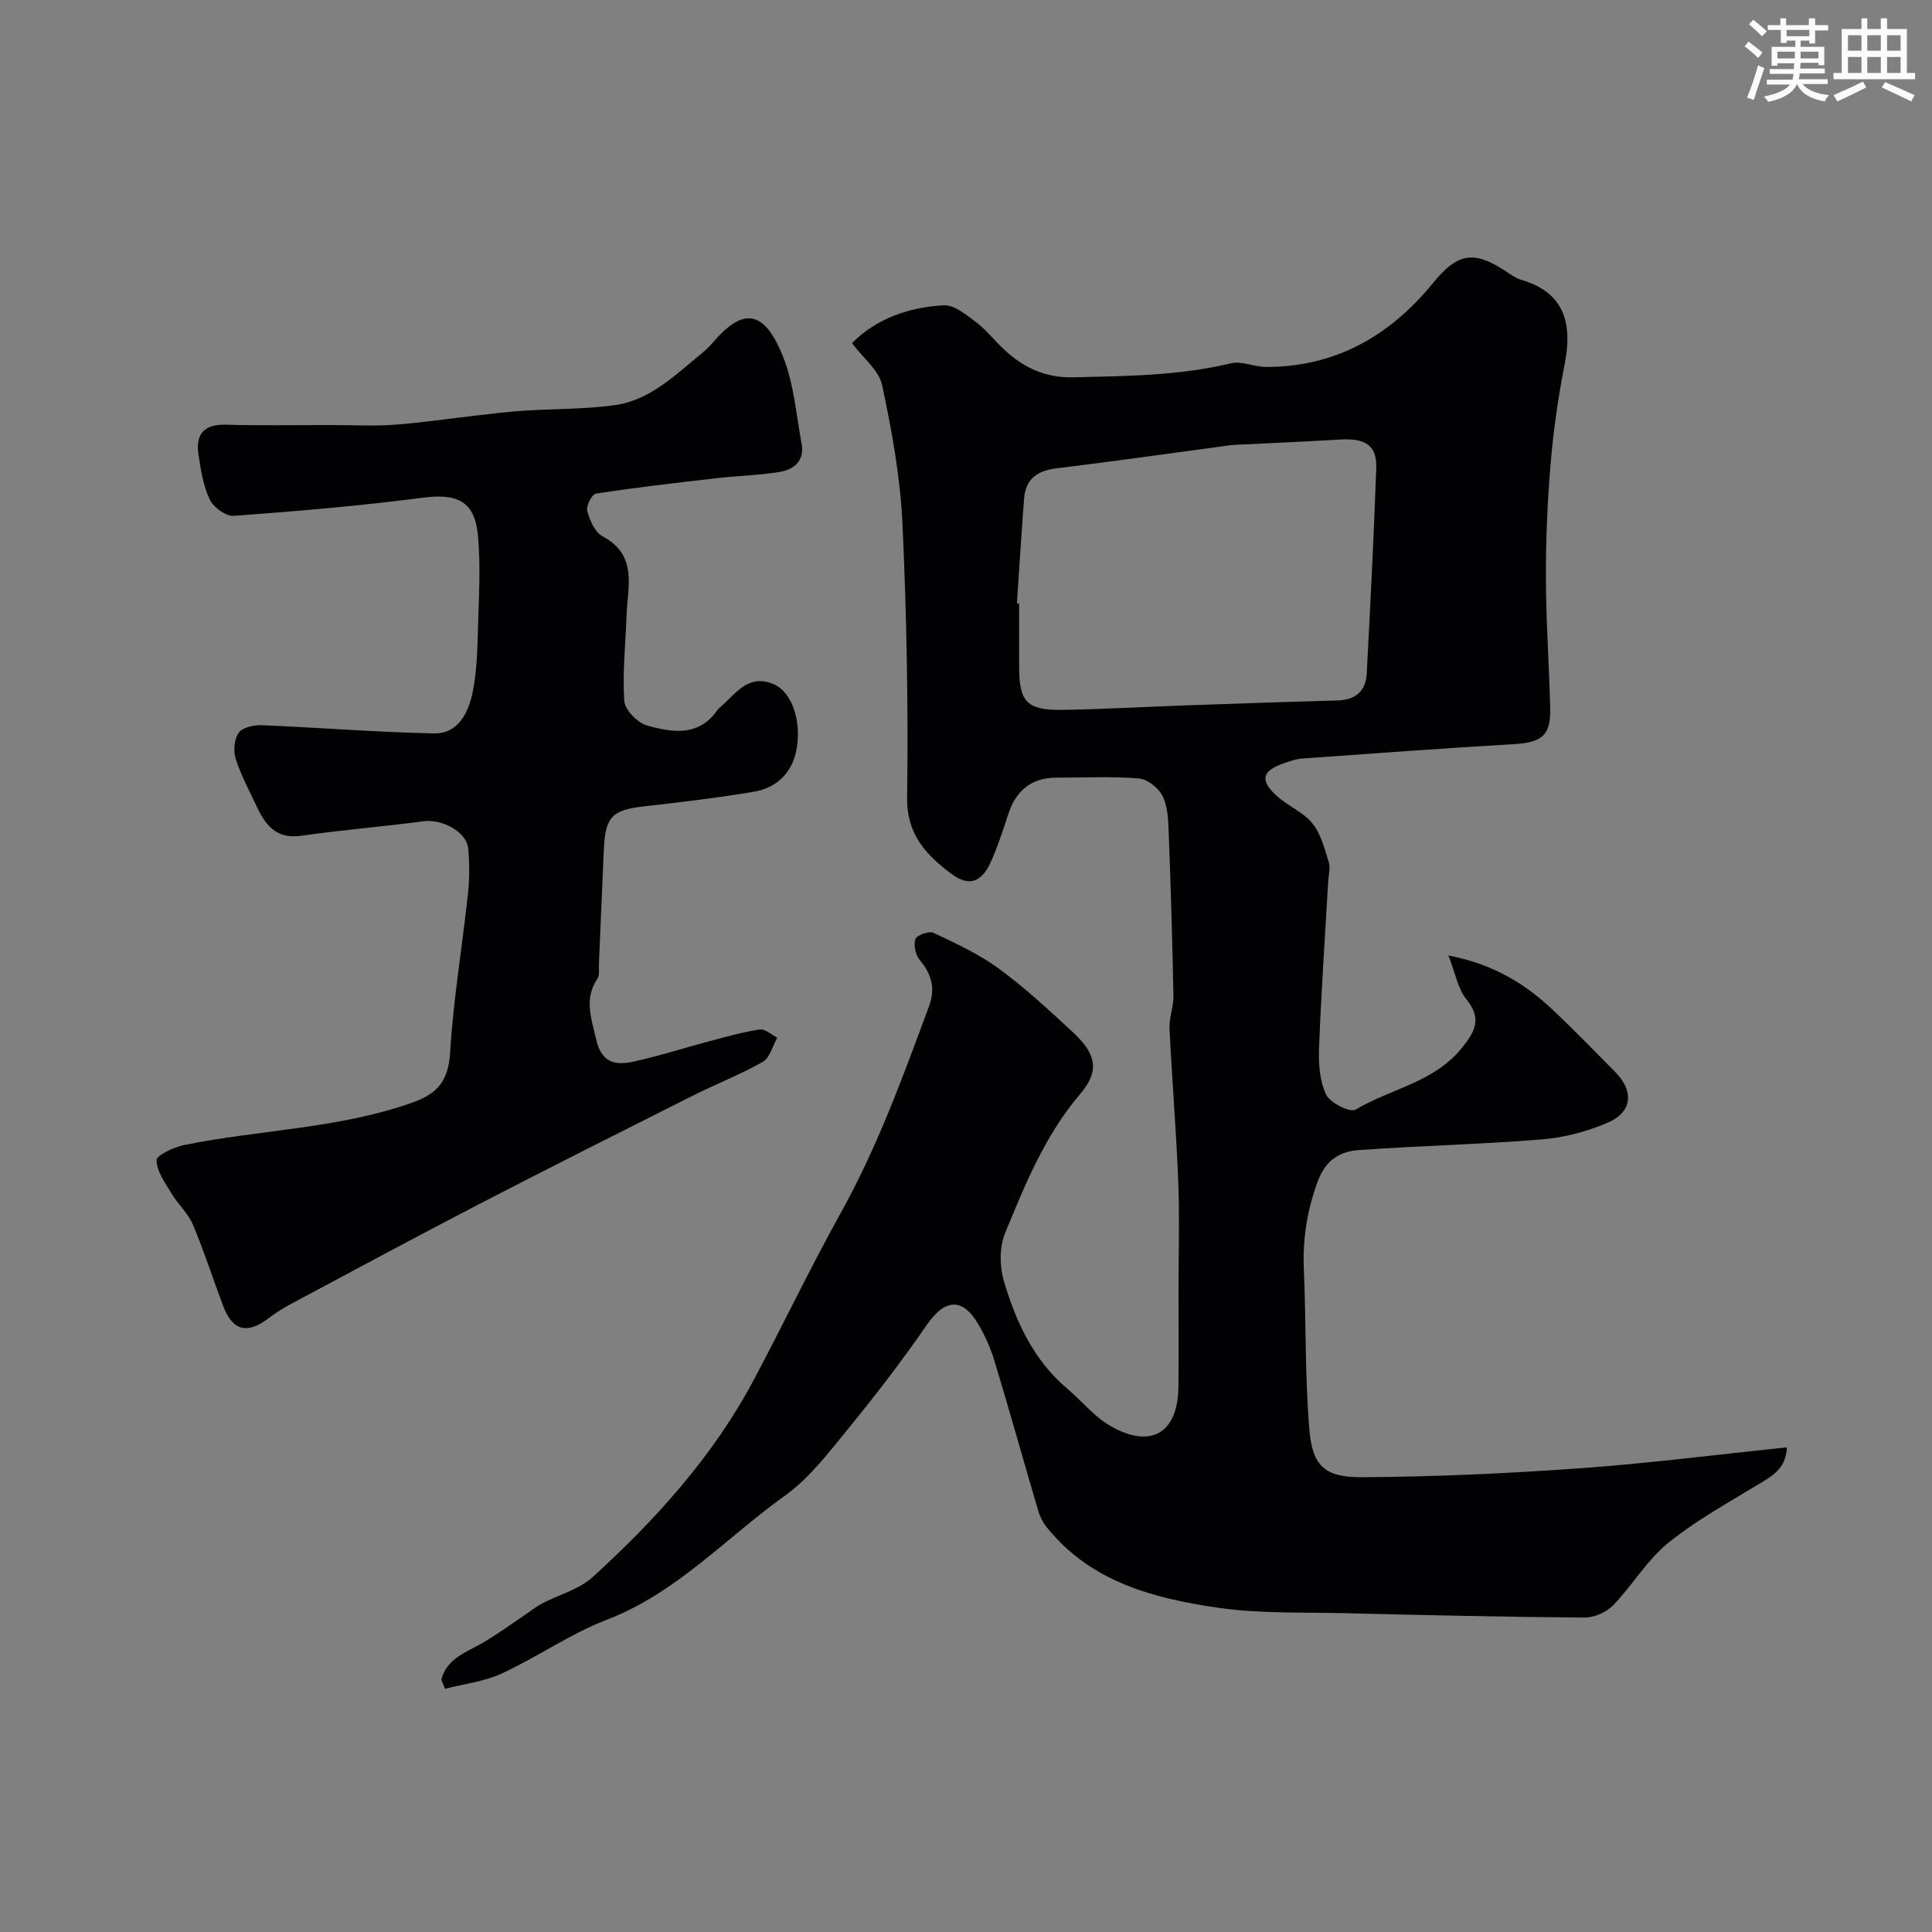
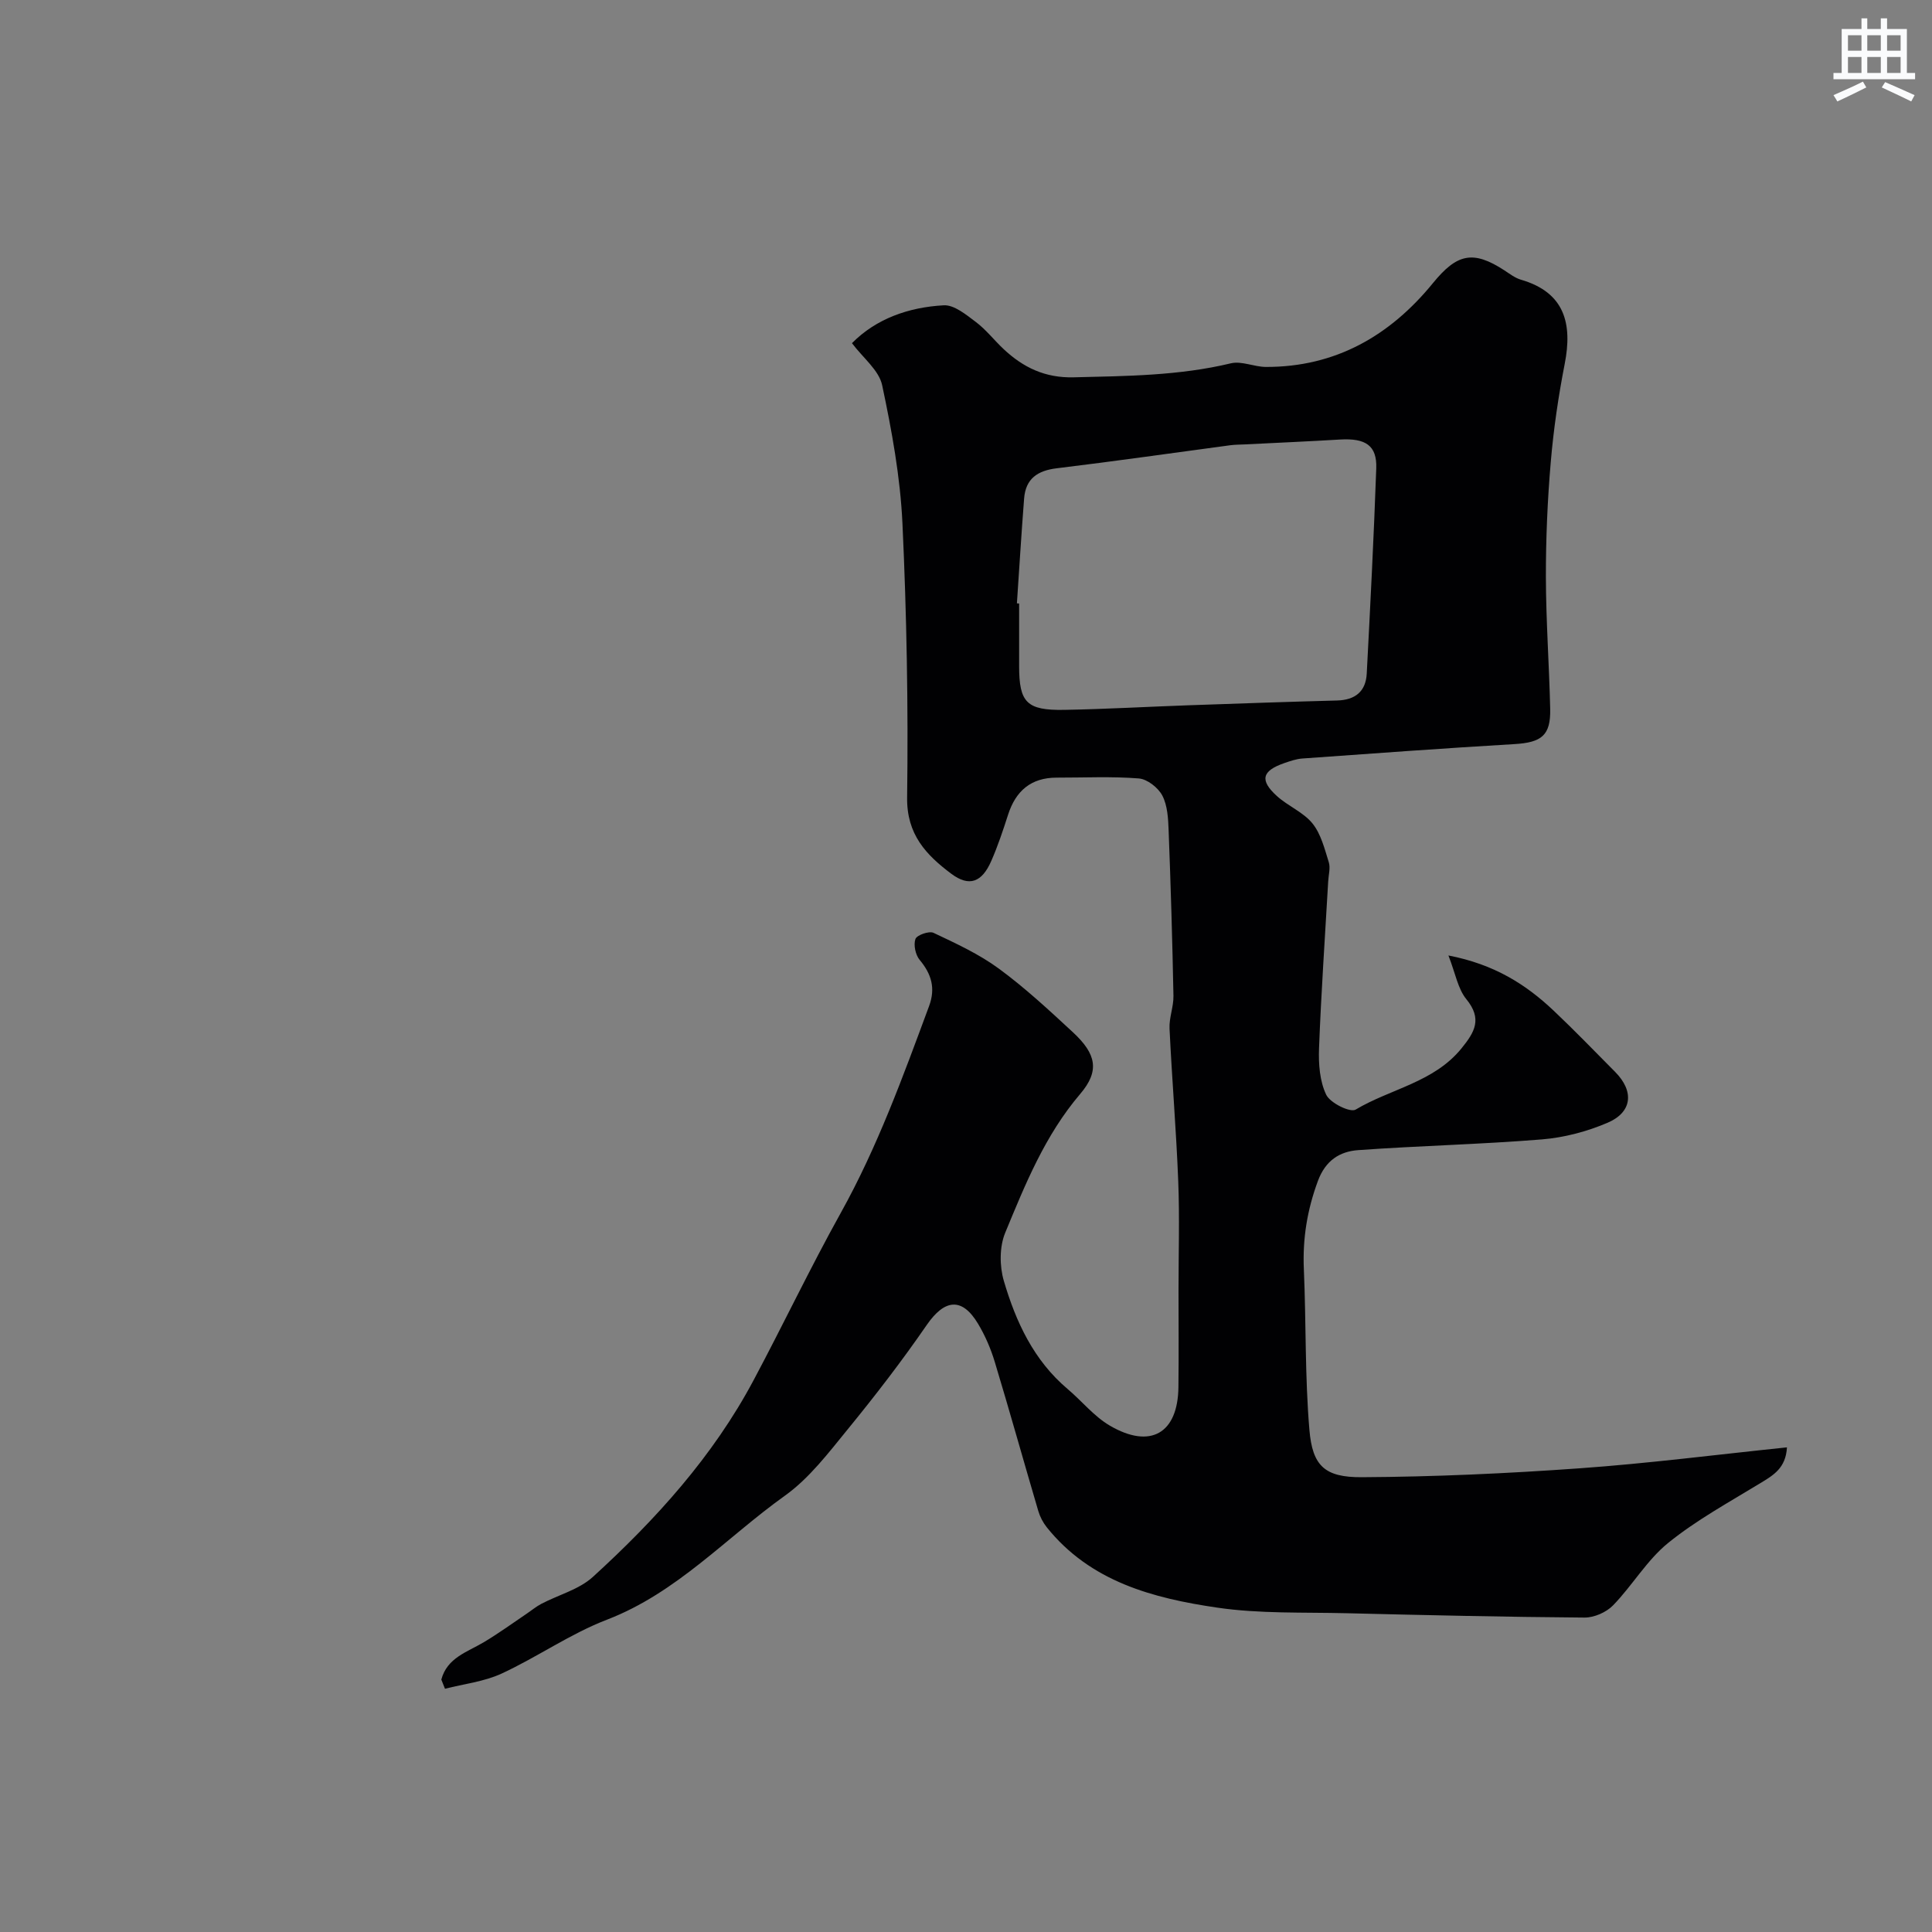
<svg xmlns="http://www.w3.org/2000/svg" enable-background="new 0 0 400 400" viewBox="0 0 400 400">
  <rect x="0" y="0" width="400" height="400" fill="#808080" stroke="none" />
-   <path d="m91.37 347.74c1.2-4.52 5.35-5.69 8.8-7.74 3.02-1.8 5.88-3.88 8.8-5.85 1.03-.69 2-1.51 3.1-2.09 3.57-1.87 7.8-2.96 10.67-5.57 13.06-11.91 24.88-24.96 33.27-40.71 6.13-11.49 11.72-23.26 18.05-34.64 7.61-13.67 12.9-28.27 18.3-42.85 1.36-3.68.5-6.62-1.95-9.55-.87-1.04-1.31-3.11-.88-4.33.29-.81 2.82-1.71 3.74-1.28 4.65 2.2 9.42 4.39 13.54 7.42 5.42 3.98 10.4 8.6 15.35 13.19 4.83 4.49 5.56 7.98 1.47 12.77-7.27 8.53-11.35 18.65-15.51 28.71-1.2 2.9-1.19 6.89-.29 9.96 2.49 8.49 6.19 16.47 13.21 22.4 2.95 2.49 5.46 5.66 8.72 7.57 8.43 4.94 14.11 1.61 14.22-7.96.08-6.68.02-13.37.02-20.05 0-7.53.24-15.07-.06-22.59-.41-10.54-1.3-21.05-1.8-31.59-.11-2.24.85-4.52.81-6.77-.22-11.43-.56-22.87-1-34.3-.09-2.43-.23-5.11-1.3-7.17-.86-1.64-3.11-3.41-4.87-3.55-5.63-.45-11.32-.16-16.98-.17-5.32-.01-8.5 2.73-10.09 7.68-1.04 3.23-2.12 6.48-3.48 9.58-1.93 4.42-4.57 5.42-8.28 2.64-5.17-3.88-9.25-8.11-9.14-15.79.25-18.92-.09-37.88-.97-56.78-.45-9.58-2.2-19.17-4.2-28.58-.66-3.1-3.95-5.64-6.25-8.7 5.02-5.08 11.74-7.44 19-7.84 2.17-.12 4.66 1.96 6.67 3.47 2.11 1.59 3.77 3.76 5.71 5.58 4.07 3.82 8.59 6.01 14.52 5.86 10.93-.27 21.81-.32 32.55-2.9 2.22-.53 4.82.74 7.25.75 14.42.04 25.7-6.47 34.58-17.35 4.96-6.08 8.28-6.9 14.82-2.63 1.09.71 2.18 1.56 3.4 1.92 9.16 2.65 10.67 9.21 9.07 17.41-1.31 6.71-2.31 13.52-2.89 20.33-.68 7.9-1.02 15.86-1.01 23.79.02 9.1.68 18.2.89 27.3.13 5.53-1.78 6.99-7.43 7.32-14.63.86-29.25 1.93-43.87 2.98-1.27.09-2.53.53-3.75.95-4.64 1.61-5.15 3.55-1.51 6.84 2.29 2.07 5.45 3.32 7.34 5.65 1.76 2.18 2.51 5.25 3.38 8.03.37 1.19-.05 2.63-.12 3.96-.66 11.53-1.46 23.06-1.9 34.6-.12 3.21.14 6.79 1.49 9.59.83 1.71 4.97 3.74 6.09 3.07 7.24-4.32 16.2-5.63 21.92-12.68 2.75-3.38 4.33-6.11 1-10.18-1.76-2.16-2.26-5.35-3.71-9.05 9.51 1.84 16.02 5.98 21.77 11.41 4.36 4.12 8.52 8.44 12.75 12.7 3.95 3.98 3.58 8.32-1.56 10.52-4.25 1.82-8.98 3.07-13.59 3.45-12.66 1.03-25.37 1.31-38.04 2.22-3.82.27-6.78 2.13-8.35 6.38-2.22 5.99-3.19 11.95-2.91 18.3.48 11.08.21 22.22 1.15 33.25.63 7.44 3.17 9.83 10.81 9.79 15.04-.08 30.09-.77 45.1-1.84 14.21-1.01 28.37-2.83 42.96-4.34-.24 4.31-2.82 5.77-5.49 7.4-6.49 3.96-13.25 7.64-19.12 12.4-4.39 3.56-7.39 8.79-11.39 12.91-1.4 1.44-3.92 2.55-5.92 2.53-16.43-.12-32.87-.5-49.29-.9-8.94-.22-17.98.13-26.77-1.16-13.27-1.95-26.25-5.36-35.28-16.65-.78-.98-1.4-2.18-1.75-3.38-3.03-10.27-5.9-20.58-9-30.83-.83-2.76-2.01-5.49-3.49-7.95-3.32-5.51-6.92-5.05-10.61.31-5.1 7.4-10.6 14.55-16.29 21.51-4.01 4.91-8 10.2-13.07 13.82-12.16 8.69-22.36 20.1-36.84 25.67-7.58 2.91-14.4 7.73-21.81 11.16-3.62 1.67-7.79 2.13-11.72 3.14-.26-.65-.51-1.28-.76-1.9zm119.17-222.82c.15.01.31.02.46.03v12.98c0 7.5 1.56 9.17 9.32 9.04 8.59-.15 17.17-.65 25.76-.95 10.25-.36 20.5-.72 30.75-.99 3.75-.1 5.95-1.87 6.14-5.58.74-14.16 1.47-28.33 1.97-42.5.16-4.71-2.19-6.26-7.49-5.95-6.58.39-13.17.68-19.75 1.01-.99.05-1.99.04-2.97.17-11.97 1.6-23.93 3.32-35.92 4.77-4.02.48-6.46 2.16-6.78 6.27-.56 7.22-1 14.46-1.49 21.7z" fill="#010103" />
-   <path d="m68.64 88c4.33 0 8.68.25 12.99-.06 5.7-.41 11.36-1.28 17.05-1.92 3.25-.37 6.51-.78 9.77-.99 6.26-.41 12.59-.29 18.78-1.14 7.47-1.02 12.69-6.38 18.26-10.9.77-.63 1.48-1.36 2.13-2.11 5.96-6.92 10.43-7.25 14.51 2.98 2.25 5.64 2.72 12.01 3.84 18.08.63 3.43-1.59 5.28-4.51 5.76-4.37.72-8.84.82-13.25 1.32-8.29.95-16.59 1.91-24.84 3.18-.82.13-2.07 2.59-1.79 3.6.53 1.93 1.59 4.4 3.17 5.24 7.42 3.95 5.15 10.5 4.96 16.52-.19 5.86-.86 11.74-.46 17.55.13 1.85 2.71 4.52 4.66 5.08 5.24 1.48 10.83 2.41 14.68-3.28.09-.14.23-.24.36-.35 3.28-2.72 5.81-7.22 11.25-4.9 3.59 1.53 5.81 7.3 4.72 13.46-.85 4.78-4.05 7.99-8.83 8.8-7.57 1.27-15.2 2.17-22.83 3.04-6.5.75-7.93 2.11-8.24 8.9-.37 7.93-.67 15.87-1.02 23.8-.04.99.18 2.21-.3 2.93-2.82 4.21-1.28 8.19-.28 12.59 1.07 4.73 3.85 5.43 7.45 4.67 5.4-1.14 10.67-2.87 16.01-4.28 3.45-.91 6.9-1.9 10.42-2.43 1.1-.16 2.41 1.1 3.63 1.71-.97 1.71-1.53 4.15-3 4.99-4.67 2.66-9.73 4.61-14.54 7.03-14.74 7.41-29.48 14.81-44.12 22.39-13.12 6.8-26.13 13.82-39.17 20.78-1.58.84-3.1 1.83-4.52 2.91-4.42 3.35-7.43 2.59-9.38-2.57-2.12-5.62-3.95-11.35-6.28-16.88-.98-2.31-3.05-4.14-4.37-6.34-1.33-2.21-3.08-4.59-3.14-6.94-.03-1.02 3.56-2.71 5.7-3.15 15.78-3.22 32.11-3.35 47.5-8.88 5.22-1.88 7.25-4.69 7.59-10.37.66-10.94 2.5-21.8 3.68-32.71.34-3.13.35-6.35.05-9.48-.33-3.44-5.44-6.1-9.23-5.6-8.44 1.12-16.94 1.8-25.36 3.01-5.24.75-7.44-2.32-9.27-6.23-1.51-3.22-3.23-6.4-4.29-9.77-.51-1.62-.28-4.09.68-5.38.84-1.12 3.2-1.58 4.85-1.51 11.86.49 23.71 1.46 35.57 1.69 5.08.1 7.13-4.41 7.99-8.6.92-4.47.97-9.15 1.11-13.74.18-6.19.54-12.42-.02-18.56-.65-7.17-4.26-8.82-11.36-7.9-13.02 1.69-26.12 2.8-39.21 3.76-1.62.12-4.2-1.77-4.96-3.37-1.36-2.88-1.88-6.21-2.35-9.42-.6-4.08 1.15-6.19 5.58-6.08 7.31.2 14.64.07 21.98.07z" fill="#010103" />
+   <path d="m91.37 347.74c1.2-4.52 5.35-5.69 8.8-7.74 3.02-1.8 5.88-3.88 8.8-5.85 1.03-.69 2-1.51 3.1-2.09 3.57-1.87 7.8-2.96 10.67-5.57 13.06-11.91 24.88-24.96 33.27-40.71 6.13-11.49 11.72-23.26 18.05-34.64 7.61-13.67 12.9-28.27 18.3-42.85 1.36-3.68.5-6.62-1.95-9.55-.87-1.04-1.31-3.11-.88-4.33.29-.81 2.82-1.71 3.74-1.28 4.65 2.2 9.42 4.39 13.54 7.42 5.42 3.98 10.4 8.6 15.35 13.19 4.83 4.49 5.56 7.98 1.47 12.77-7.27 8.53-11.35 18.65-15.51 28.71-1.2 2.9-1.19 6.89-.29 9.96 2.49 8.49 6.19 16.47 13.21 22.4 2.95 2.49 5.46 5.66 8.72 7.57 8.43 4.94 14.11 1.61 14.22-7.96.08-6.68.02-13.37.02-20.05 0-7.53.24-15.07-.06-22.59-.41-10.54-1.3-21.05-1.8-31.59-.11-2.24.85-4.52.81-6.77-.22-11.43-.56-22.87-1-34.3-.09-2.43-.23-5.11-1.3-7.17-.86-1.64-3.11-3.41-4.87-3.55-5.63-.45-11.32-.16-16.98-.17-5.32-.01-8.5 2.73-10.09 7.68-1.04 3.23-2.12 6.48-3.48 9.58-1.93 4.42-4.57 5.42-8.28 2.64-5.17-3.88-9.25-8.11-9.14-15.79.25-18.92-.09-37.88-.97-56.78-.45-9.58-2.2-19.17-4.2-28.58-.66-3.1-3.95-5.64-6.25-8.7 5.02-5.08 11.74-7.44 19-7.84 2.17-.12 4.66 1.96 6.67 3.47 2.11 1.59 3.77 3.76 5.71 5.58 4.07 3.82 8.59 6.01 14.52 5.86 10.93-.27 21.81-.32 32.55-2.9 2.22-.53 4.82.74 7.25.75 14.42.04 25.7-6.47 34.58-17.35 4.96-6.08 8.28-6.9 14.82-2.63 1.09.71 2.18 1.56 3.4 1.92 9.16 2.65 10.67 9.21 9.07 17.41-1.31 6.71-2.31 13.52-2.89 20.33-.68 7.9-1.02 15.86-1.01 23.79.02 9.1.68 18.2.89 27.3.13 5.53-1.78 6.99-7.43 7.32-14.63.86-29.25 1.93-43.87 2.98-1.27.09-2.53.53-3.75.95-4.64 1.61-5.15 3.55-1.51 6.84 2.29 2.07 5.45 3.32 7.34 5.65 1.76 2.18 2.51 5.25 3.38 8.03.37 1.19-.05 2.63-.12 3.96-.66 11.53-1.46 23.06-1.9 34.6-.12 3.21.14 6.79 1.49 9.59.83 1.71 4.97 3.74 6.09 3.07 7.24-4.32 16.2-5.63 21.92-12.68 2.75-3.38 4.33-6.11 1-10.18-1.76-2.16-2.26-5.35-3.71-9.05 9.51 1.84 16.02 5.98 21.77 11.41 4.36 4.12 8.52 8.44 12.75 12.7 3.95 3.98 3.58 8.32-1.56 10.52-4.25 1.82-8.98 3.07-13.59 3.45-12.66 1.03-25.37 1.31-38.04 2.22-3.82.27-6.78 2.13-8.35 6.38-2.22 5.99-3.19 11.95-2.91 18.3.48 11.08.21 22.22 1.15 33.25.63 7.44 3.17 9.83 10.81 9.79 15.04-.08 30.09-.77 45.1-1.84 14.21-1.01 28.37-2.83 42.96-4.34-.24 4.31-2.82 5.77-5.49 7.4-6.49 3.96-13.25 7.64-19.12 12.4-4.39 3.56-7.39 8.79-11.39 12.91-1.4 1.44-3.92 2.55-5.92 2.53-16.43-.12-32.87-.5-49.29-.9-8.94-.22-17.98.13-26.77-1.16-13.27-1.95-26.25-5.36-35.28-16.65-.78-.98-1.4-2.18-1.75-3.38-3.03-10.27-5.9-20.58-9-30.83-.83-2.76-2.01-5.49-3.49-7.95-3.32-5.51-6.92-5.05-10.61.31-5.1 7.4-10.6 14.55-16.29 21.51-4.01 4.91-8 10.2-13.07 13.82-12.16 8.69-22.36 20.1-36.84 25.67-7.58 2.91-14.4 7.73-21.81 11.16-3.62 1.67-7.79 2.13-11.72 3.14-.26-.65-.51-1.28-.76-1.9zm119.17-222.82c.15.01.31.02.46.03v12.98c0 7.5 1.56 9.17 9.32 9.04 8.59-.15 17.17-.65 25.76-.95 10.25-.36 20.5-.72 30.75-.99 3.75-.1 5.95-1.87 6.14-5.58.74-14.16 1.47-28.33 1.97-42.5.16-4.71-2.19-6.26-7.49-5.95-6.58.39-13.17.68-19.75 1.01-.99.05-1.99.04-2.97.17-11.97 1.6-23.93 3.32-35.92 4.77-4.02.48-6.46 2.16-6.78 6.27-.56 7.22-1 14.46-1.49 21.7" fill="#010103" />
  <g fill="#fafbfc">
-     <path d="m361.2 9.6.8-1c.9.7 1.9 1.4 2.9 2.3l-.9 1.1c-1-1-2-1.8-2.8-2.4zm.5 10.6c.9-2.1 1.6-4.3 2.3-6.7.4.2.8.4 1.3.6-.7 2.1-1.5 4.3-2.2 6.6zm.4-15.2.9-.9c1 .8 2 1.6 2.8 2.4l-1 1c-.9-.9-1.8-1.7-2.7-2.5zm12.5-1.2h1.2v1.4h2.7v1.1h-2.7v2.7h-1.2v-.6h-1.8v1.3h4.9v3.8h-1.2v-.5h-3.7c0 .4-.1.9-.1 1.2h5.1v1h-5.2c0 .5-.1.9-.2 1.2h6v1h-5.2c1.1 1.3 2.9 2 5.5 2.3-.4.4-.7.8-.9 1.3-2.9-.5-4.8-1.6-5.7-3.5h-.1c-.8 1.7-2.7 2.9-5.9 3.6-.2-.4-.6-.8-.9-1.1 2.8-.6 4.6-1.4 5.4-2.5h-4.8v-1h5.3c.1-.3.2-.7.2-1.2h-4.9v-1h5c0-.4 0-.8.1-1.2h-3.5v.5h-1.2v-3.9h4.9v-1.3h-1.8v.5h-1.2v-2.7h-2.7v-1h2.6v-1.4h1.2v1.4h4.7v-1.4zm-6.6 8.3h3.6c0-.4 0-.9 0-1.4h-3.6zm1.9-4.6h4.7v-1.3h-4.7zm6.6 3.2h-3.7v1.4h3.7z" />
    <path d="m385.3 3.8h1.3v2.2h2.8v-2.2h1.3v2.2h4.1v9.1h1.7v1.3h-16.9v-1.3h1.7v-9.1h4.1v-2.2zm.4 13.1.7 1.2c-1.8.9-3.8 1.9-6 2.9-.2-.4-.5-.8-.8-1.3 2.3-1 4.3-1.9 6.1-2.8zm-3.1-6.4h2.8v-3.2h-2.8zm0 4.6h2.8v-3.3h-2.8zm4-4.6h2.8v-3.2h-2.8zm0 4.6h2.8v-3.3h-2.8zm3.7 1.9c2.1.9 4.1 1.8 6.1 2.7l-.7 1.3c-2.2-1.1-4.2-2-6.1-2.9zm3.2-9.7h-2.8v3.2h2.8zm-2.8 7.8h2.8v-3.3h-2.8z" />
  </g>
</svg>